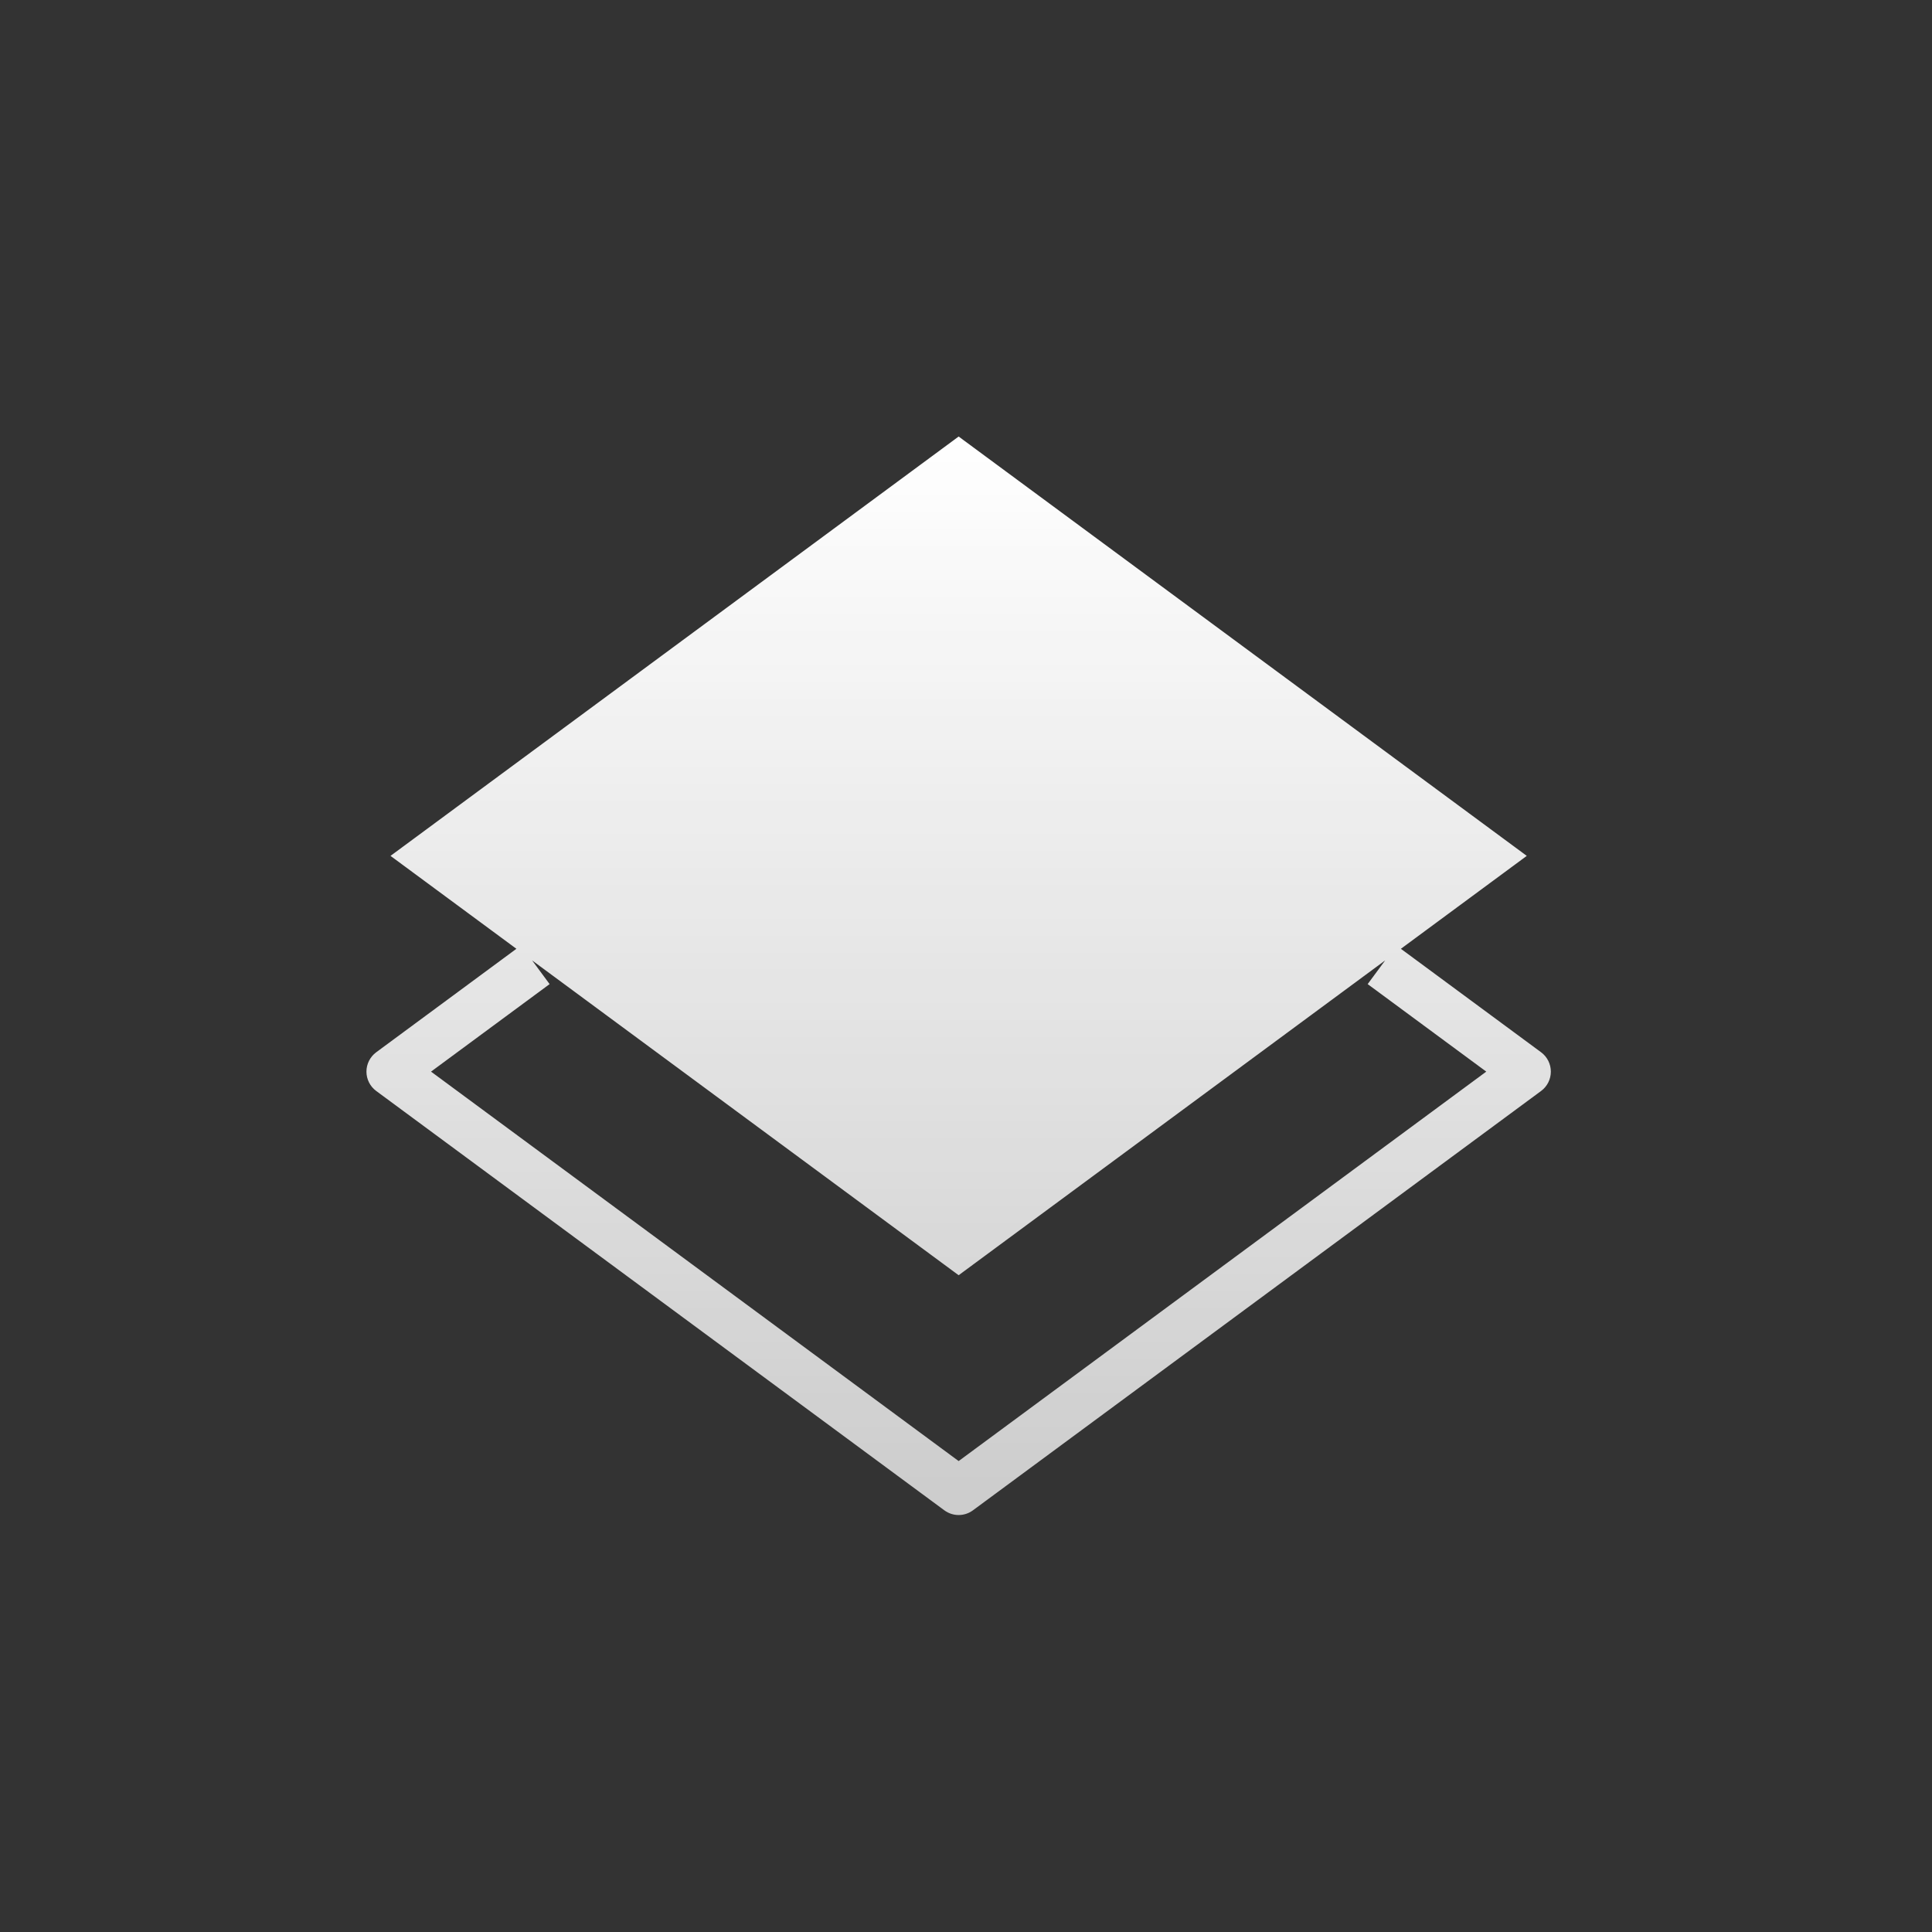
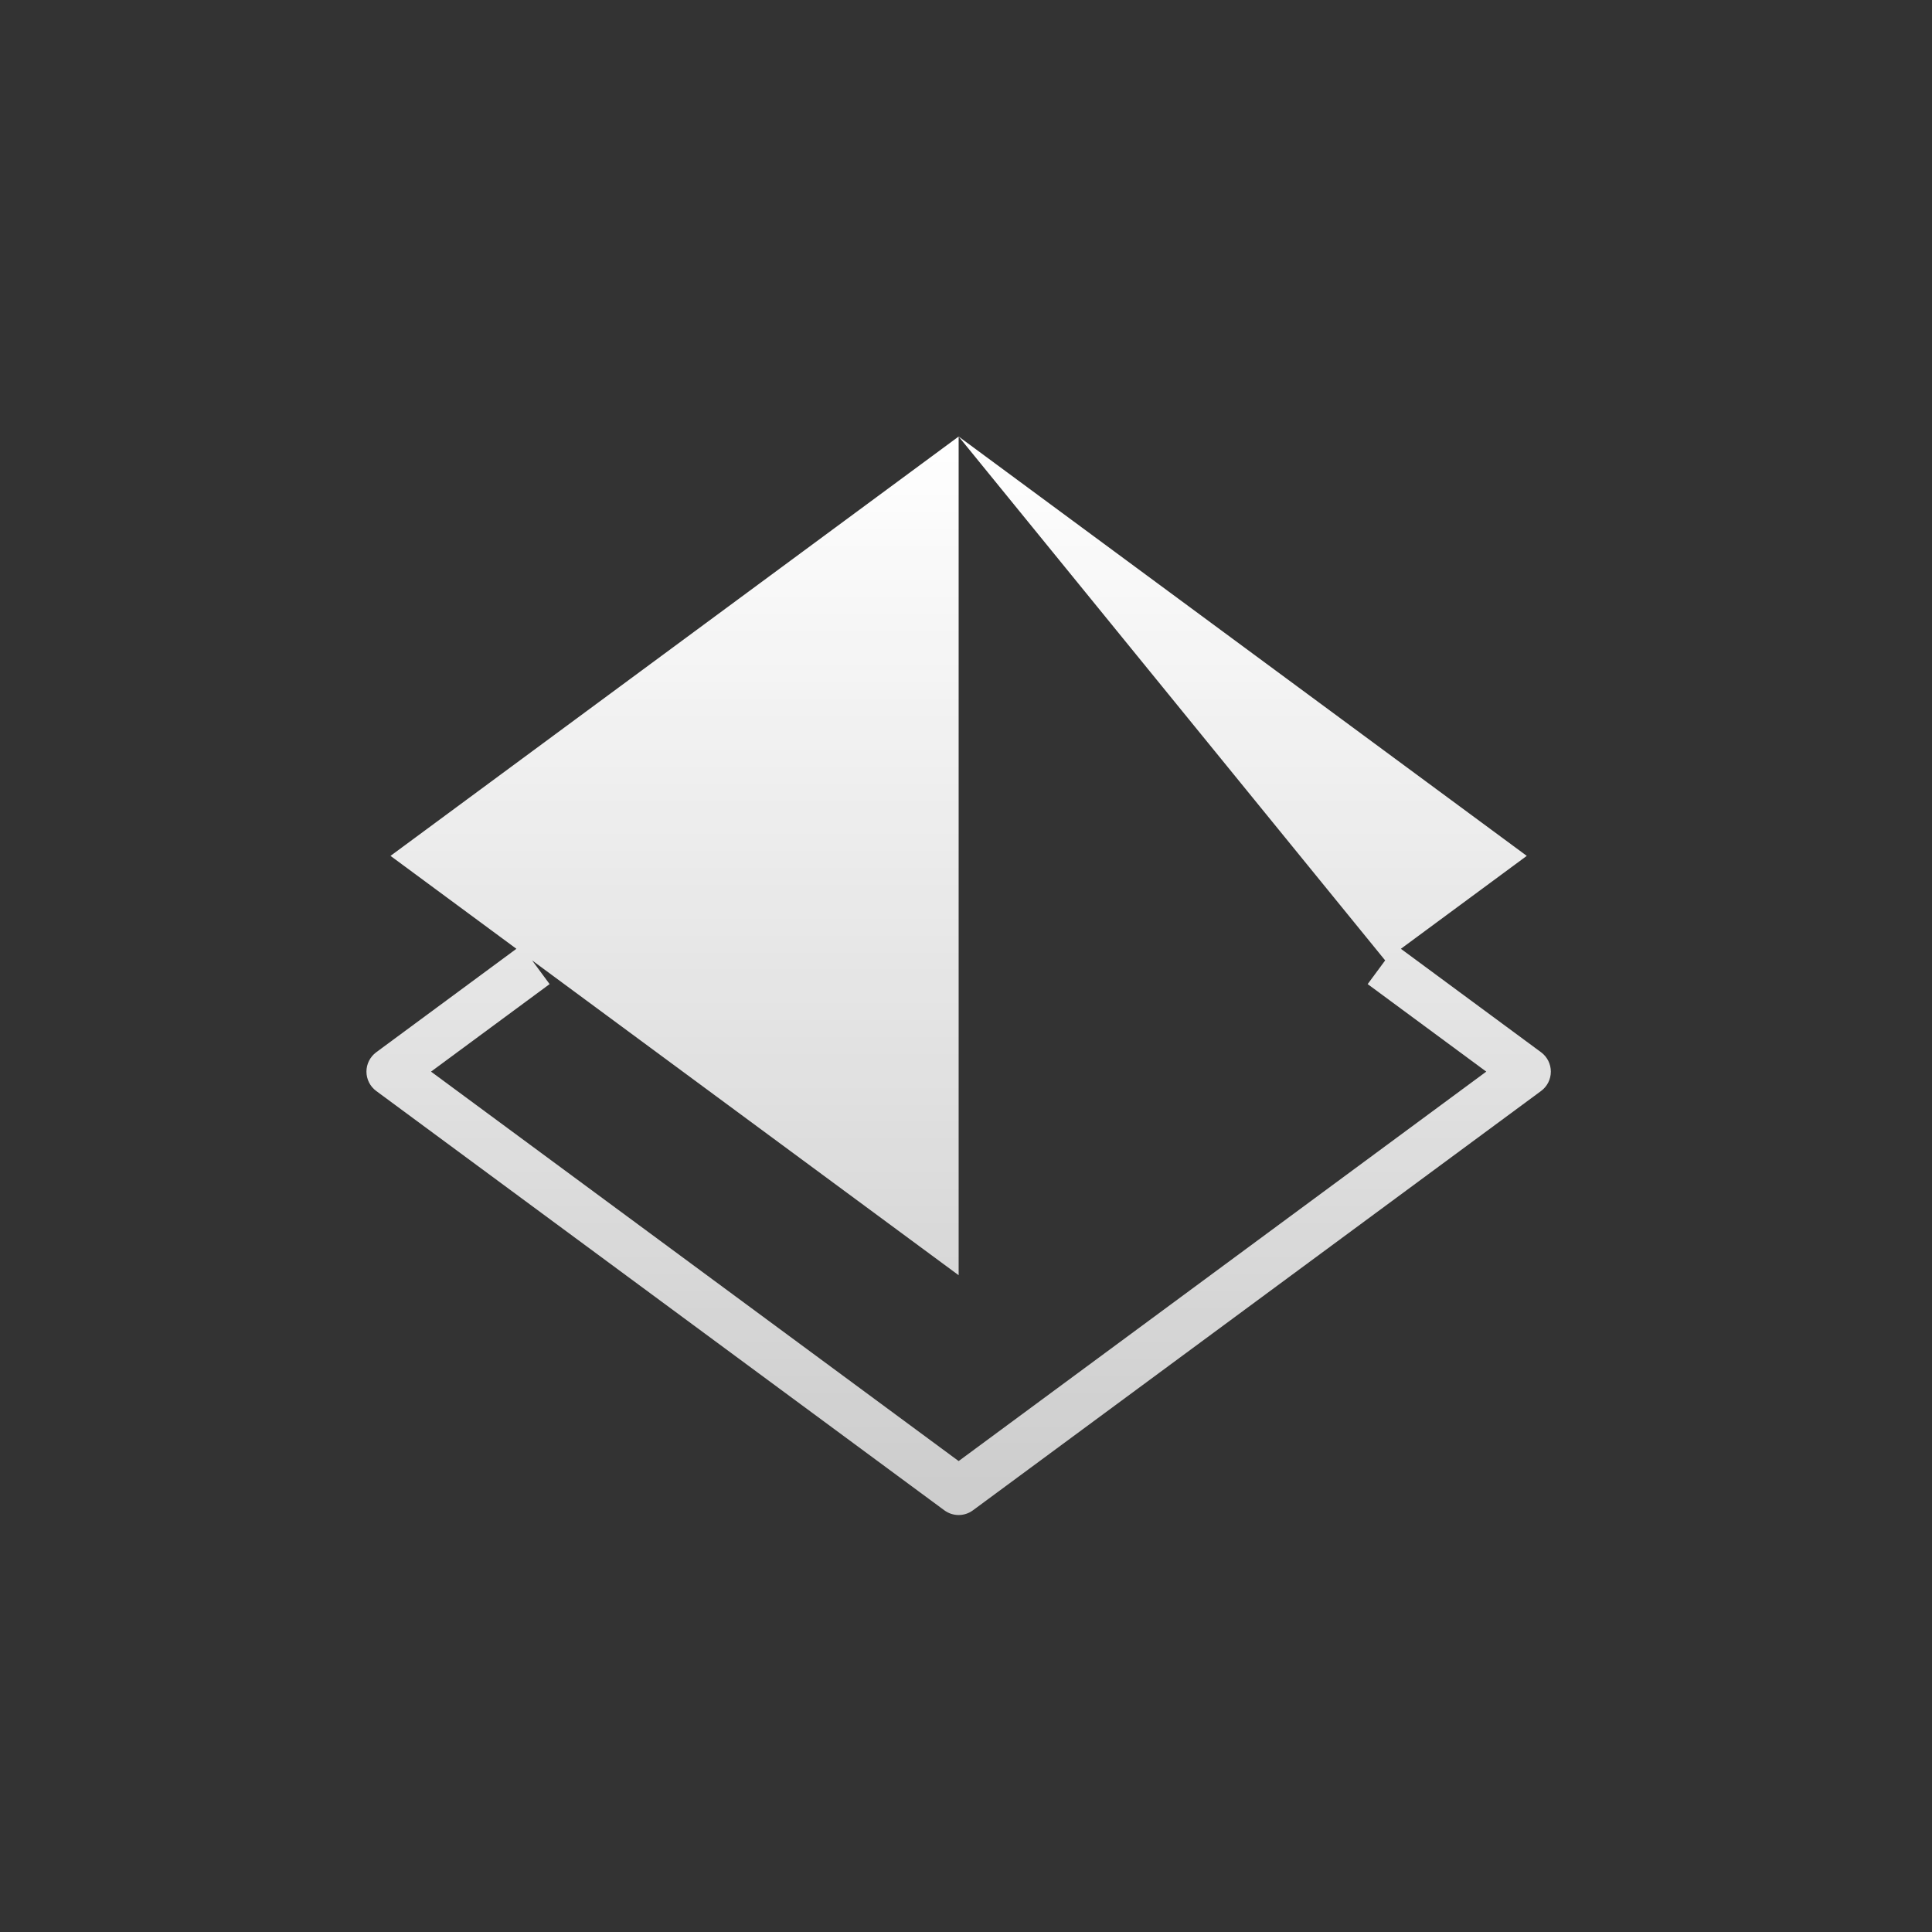
<svg xmlns="http://www.w3.org/2000/svg" width="94" height="94" viewBox="0 0 94 94" fill="none">
  <rect x="0" y="0" width="94" height="94" fill="#333333" stroke="none" />
-   <path fill-rule="evenodd" clip-rule="evenodd" d="M46.642 21.239L19 41.642L25.125 46.163L18.305 51.197C18.006 51.418 17.829 51.768 17.829 52.139C17.829 52.511 18.006 52.861 18.305 53.081L45.947 73.484C46.36 73.789 46.924 73.789 47.337 73.484L74.98 53.081C75.279 52.861 75.455 52.511 75.455 52.139C75.455 51.768 75.279 51.418 74.98 51.197L68.159 46.163L74.284 41.642L46.642 21.239ZM67.394 46.728L46.642 62.045L25.89 46.728L26.741 47.881L20.971 52.139L46.642 71.087L72.313 52.139L66.543 47.881L67.394 46.728Z" fill="url(#paint0_linear_7438_54180)" />
+   <path fill-rule="evenodd" clip-rule="evenodd" d="M46.642 21.239L19 41.642L25.125 46.163L18.305 51.197C18.006 51.418 17.829 51.768 17.829 52.139C17.829 52.511 18.006 52.861 18.305 53.081L45.947 73.484C46.36 73.789 46.924 73.789 47.337 73.484L74.98 53.081C75.279 52.861 75.455 52.511 75.455 52.139C75.455 51.768 75.279 51.418 74.98 51.197L68.159 46.163L74.284 41.642L46.642 21.239ZL46.642 62.045L25.89 46.728L26.741 47.881L20.971 52.139L46.642 71.087L72.313 52.139L66.543 47.881L67.394 46.728Z" fill="url(#paint0_linear_7438_54180)" />
  <defs>
    <linearGradient id="paint0_linear_7438_54180" x1="46.642" y1="21.239" x2="46.642" y2="73.713" gradientUnits="userSpaceOnUse">
      <stop stop-color="white" />
      <stop offset="1" stop-color="white" stop-opacity="0.75" />
    </linearGradient>
  </defs>
</svg>